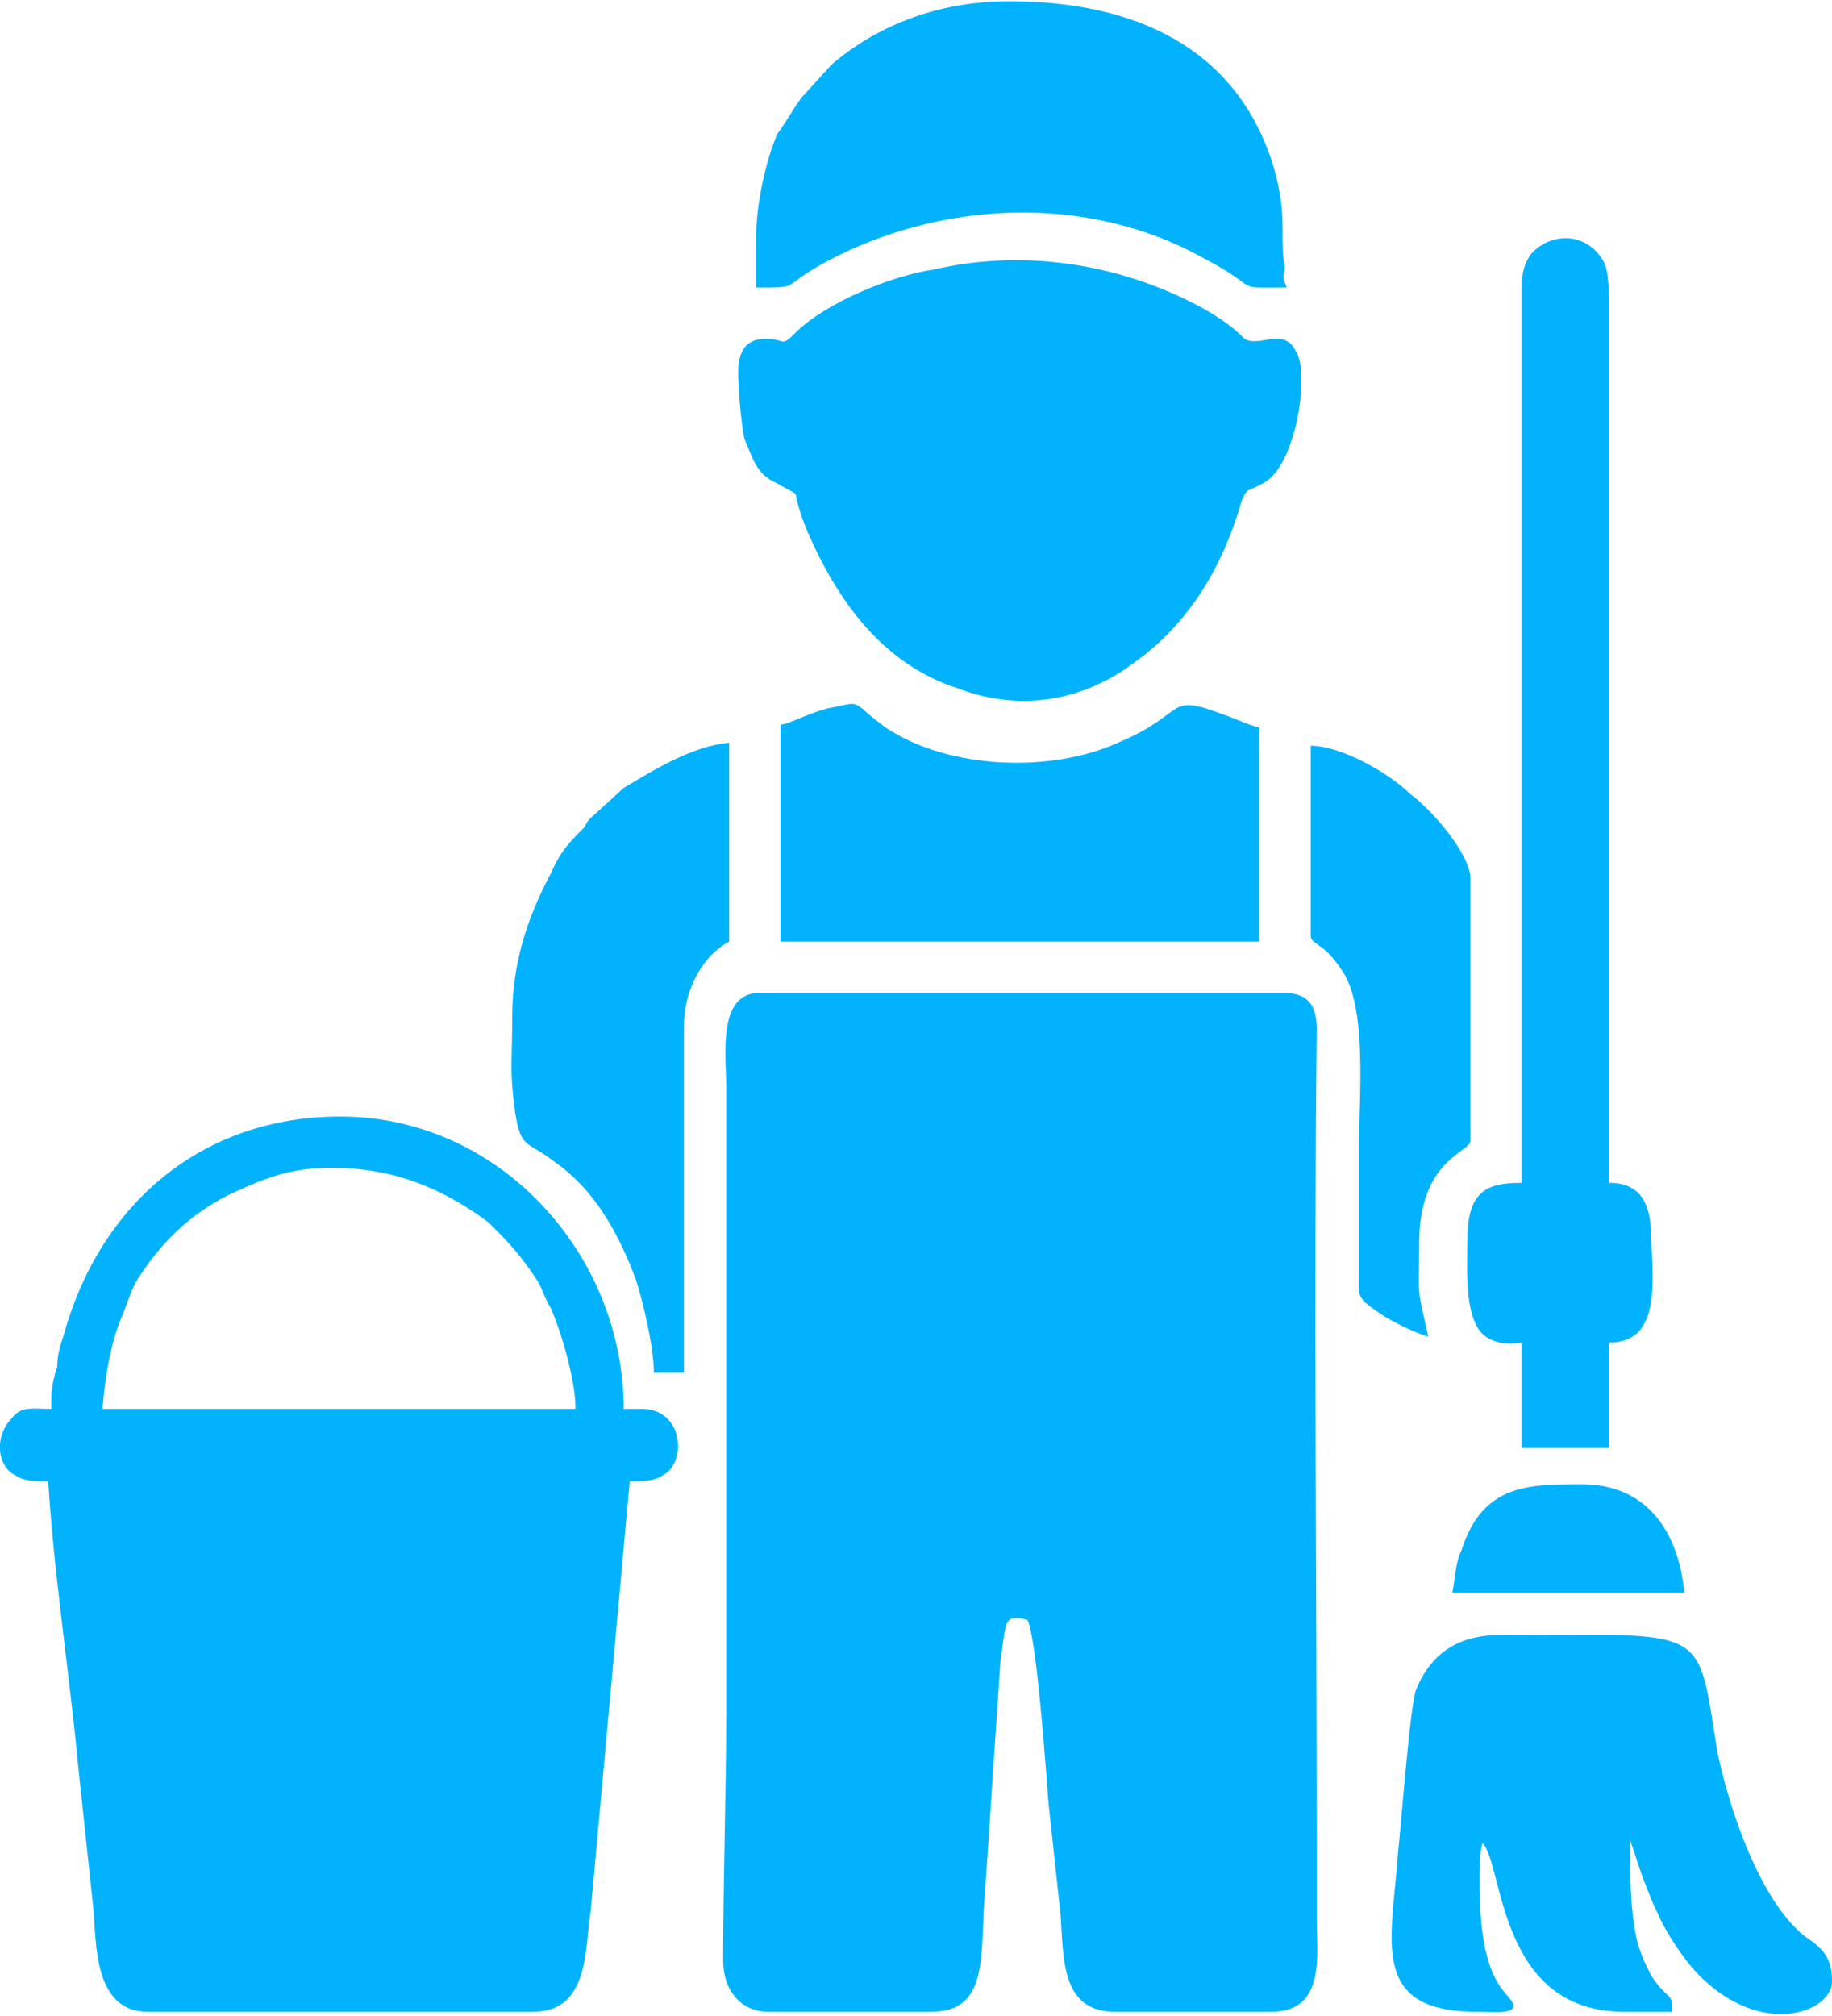
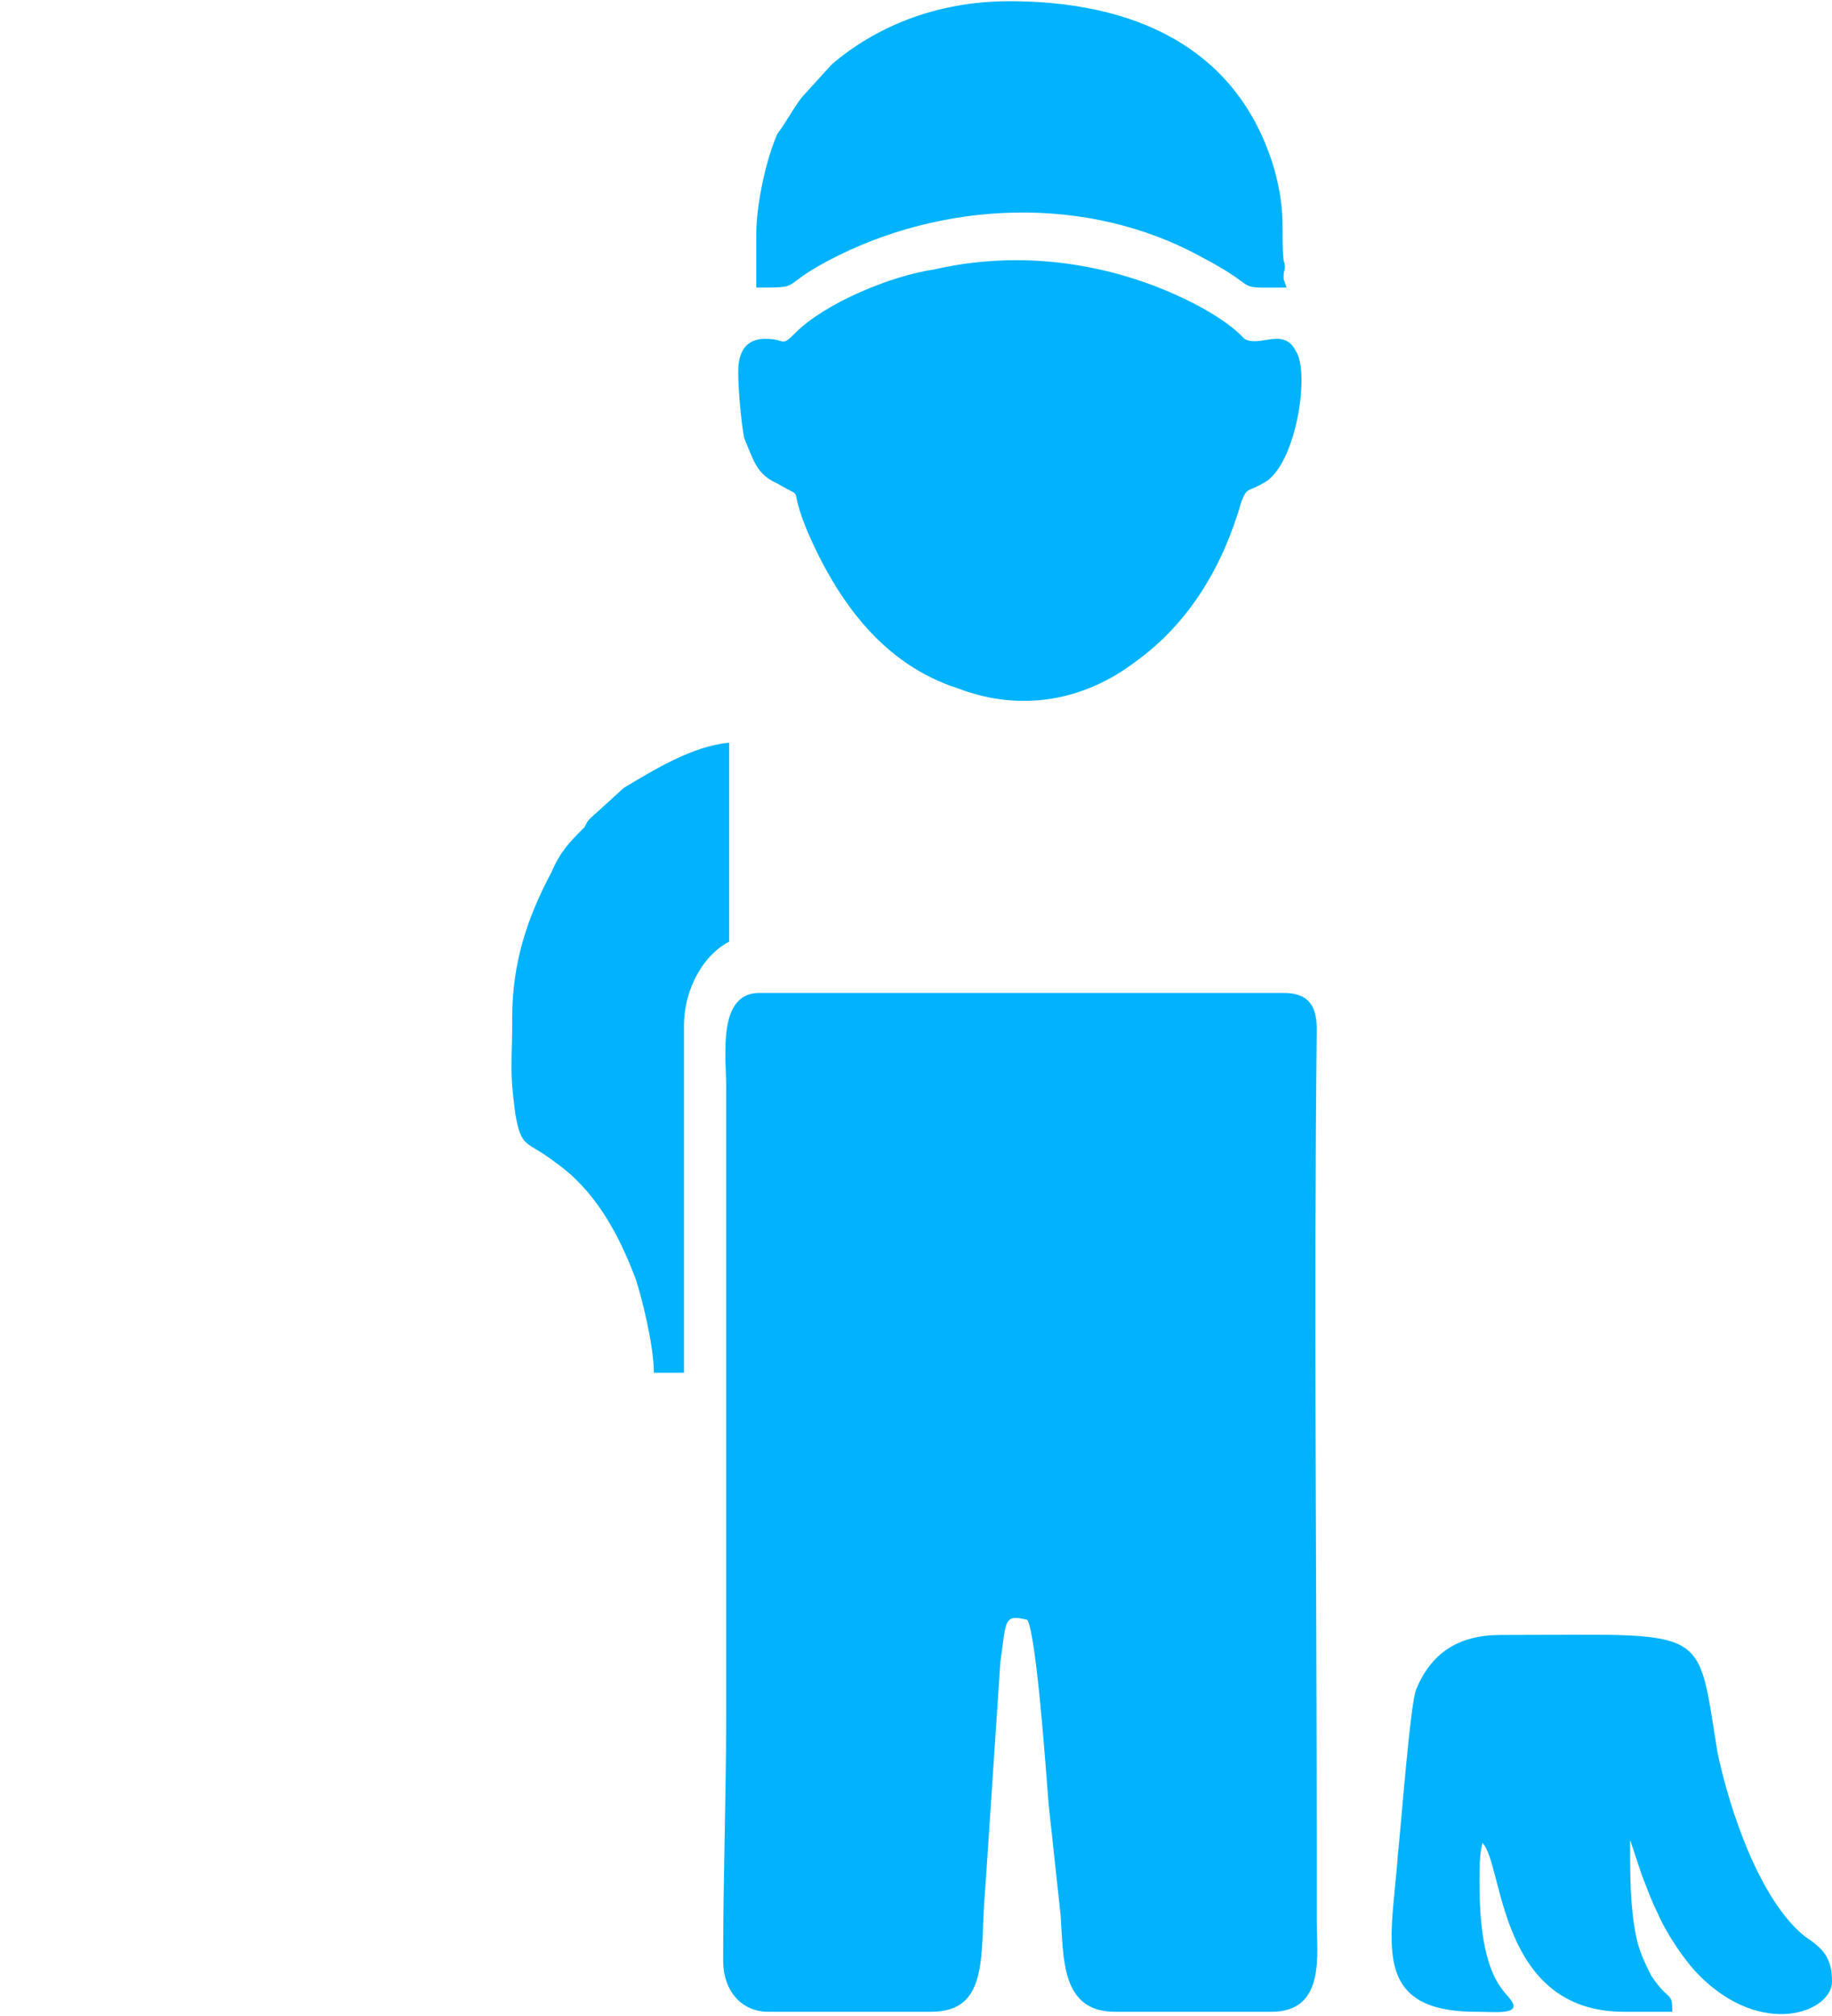
<svg xmlns="http://www.w3.org/2000/svg" xml:space="preserve" width="100px" height="110px" version="1.1" style="shape-rendering:geometricPrecision; text-rendering:geometricPrecision; image-rendering:optimizeQuality; fill-rule:evenodd; clip-rule:evenodd" viewBox="0 0 6.08 6.68">
  <defs>
    <style type="text/css"> .fil0 {fill:#01B3FD} </style>
  </defs>
  <g id="Слой_x0020_1">
    <g id="_1732380593760">
      <path class="fil0" d="M2.4 6.5c0,0.1 0.06,0.17 0.15,0.17l0.54 0c0.2,0 0.16,-0.2 0.18,-0.41l0.05 -0.75c0.02,-0.14 0.01,-0.16 0.09,-0.14 0.03,0.06 0.06,0.48 0.07,0.61l0.04 0.37c0.01,0.14 0,0.32 0.18,0.32l0.52 0c0.18,0 0.15,-0.19 0.15,-0.3 0,-0.08 0,-0.14 0,-0.22 0,-0.91 -0.01,-1.83 0,-2.74 0,-0.08 -0.03,-0.12 -0.11,-0.12l-1.74 0c-0.14,0 -0.11,0.21 -0.11,0.31l0 2.08c0,0.28 -0.01,0.54 -0.01,0.82z" />
-       <path class="fil0" d="M1.1 3.87c0.21,0 0.37,0.07 0.52,0.18 0.06,0.06 0.09,0.09 0.14,0.16 0.05,0.07 0.03,0.06 0.07,0.13 0.03,0.07 0.08,0.23 0.08,0.33l-1.57 0c0.01,-0.12 0.03,-0.23 0.07,-0.32 0.02,-0.05 0.03,-0.09 0.06,-0.13 0.08,-0.12 0.18,-0.21 0.31,-0.27 0.11,-0.05 0.19,-0.08 0.32,-0.08zm-0.93 0.77l0 0.03c-0.06,0 -0.1,-0.01 -0.13,0.03 -0.06,0.06 -0.05,0.16 0.01,0.19 0.03,0.02 0.06,0.02 0.11,0.02 0.02,0.32 0.07,0.63 0.1,0.95l0.05 0.47c0.01,0.11 0,0.34 0.18,0.34l1.28 0c0.19,0 0.17,-0.22 0.19,-0.33l0.13 -1.43c0.05,0 0.08,0 0.11,-0.02 0.08,-0.04 0.07,-0.22 -0.07,-0.22l-0.06 0c0,-0.51 -0.41,-0.97 -0.94,-0.97 -0.46,0 -0.8,0.29 -0.92,0.73 -0.01,0.03 -0.02,0.06 -0.02,0.1 -0.01,0.03 -0.02,0.07 -0.02,0.11z" />
      <path class="fil0" d="M2.54 1.12c-0.07,0 -0.09,0.05 -0.09,0.11 0,0.06 0.01,0.17 0.02,0.22 0.03,0.07 0.04,0.12 0.11,0.15 0.1,0.06 0.03,-0.01 0.1,0.16 0.1,0.23 0.25,0.44 0.5,0.52 0.21,0.08 0.42,0.04 0.59,-0.09 0.18,-0.13 0.29,-0.32 0.35,-0.53 0.02,-0.05 0.02,-0.03 0.07,-0.06 0.11,-0.05 0.16,-0.37 0.11,-0.44 -0.04,-0.08 -0.12,-0.01 -0.17,-0.04 -0.01,-0.01 -0.07,-0.08 -0.26,-0.16 -0.24,-0.1 -0.51,-0.13 -0.77,-0.07 -0.14,0.02 -0.36,0.11 -0.46,0.21 -0.05,0.05 -0.03,0.02 -0.1,0.02z" />
-       <path class="fil0" d="M5.05 0.95l0 2.97c-0.12,0 -0.18,0.03 -0.18,0.19 0,0.09 -0.01,0.23 0.04,0.3 0.03,0.04 0.09,0.05 0.14,0.04l0 0.35 0.29 0 0 -0.35c0.16,0 0.15,-0.17 0.14,-0.34 0,-0.1 -0.02,-0.19 -0.14,-0.19l0 -2.9c0,-0.05 0,-0.13 -0.02,-0.16 -0.06,-0.1 -0.18,-0.09 -0.24,-0.02 -0.02,0.03 -0.03,0.06 -0.03,0.11z" />
      <path class="fil0" d="M4.9 6.67c0.06,0 0.14,0.01 0.12,-0.03 -0.02,-0.04 -0.11,-0.07 -0.11,-0.4 0,-0.05 0,-0.09 0.01,-0.13 0.07,0.07 0.05,0.56 0.47,0.56l0.16 0c0,-0.07 -0.01,-0.03 -0.07,-0.12 -0.02,-0.04 -0.04,-0.08 -0.05,-0.13 -0.02,-0.1 -0.02,-0.19 -0.02,-0.32 0,0 0,0 0,0l0.04 0.12c0.02,0.05 0.03,0.08 0.05,0.12 0.03,0.07 0.09,0.16 0.14,0.21 0.21,0.21 0.44,0.12 0.44,0.02 0,-0.08 -0.03,-0.11 -0.09,-0.15 -0.15,-0.12 -0.25,-0.42 -0.29,-0.61 -0.07,-0.43 -0.02,-0.39 -0.72,-0.39 -0.14,0 -0.23,0.06 -0.28,0.18 -0.02,0.05 -0.05,0.45 -0.06,0.54 -0.02,0.29 -0.1,0.53 0.26,0.53z" />
      <path class="fil0" d="M2.51 0.77l0 0.18c0.16,0 0.07,0 0.24,-0.09 0.38,-0.2 0.86,-0.22 1.24,-0.01 0.21,0.11 0.09,0.1 0.28,0.1 -0.01,-0.03 -0.01,-0.02 -0.01,-0.04 0,-0.02 0.01,-0.02 0,-0.05 -0.01,-0.1 0.01,-0.15 -0.03,-0.3 -0.12,-0.41 -0.47,-0.56 -0.88,-0.56 -0.25,0 -0.45,0.09 -0.59,0.21l-0.1 0.11c-0.03,0.04 -0.05,0.08 -0.08,0.12 -0.04,0.09 -0.07,0.24 -0.07,0.33z" />
-       <path class="fil0" d="M2.59 2.4l0 0.72 1.59 0 0 -0.71c-0.04,-0.01 -0.08,-0.03 -0.11,-0.04 -0.21,-0.08 -0.12,-0.01 -0.36,0.09 -0.22,0.1 -0.56,0.09 -0.77,-0.05 -0.11,-0.08 -0.08,-0.09 -0.16,-0.07 -0.08,0.01 -0.16,0.06 -0.19,0.06z" />
      <path class="fil0" d="M1.7 3.37c0,0.16 -0.01,0.17 0.01,0.32 0.02,0.12 0.04,0.09 0.13,0.16 0.13,0.09 0.21,0.23 0.27,0.39 0.02,0.06 0.06,0.22 0.06,0.31l0.1 0 0 -1.15c0,-0.13 0.07,-0.24 0.15,-0.28l0 -0.66c-0.12,0.01 -0.25,0.09 -0.35,0.15l-0.11 0.1c-0.01,0.01 -0.01,0.01 -0.02,0.03 -0.05,0.05 -0.08,0.08 -0.11,0.15 -0.08,0.15 -0.13,0.3 -0.13,0.48z" />
-       <path class="fil0" d="M4.35 3.1c0,0.03 0.04,0.02 0.1,0.11 0.09,0.12 0.06,0.43 0.06,0.59 0,0.15 0,0.29 0,0.43 0,0.07 -0.01,0.07 0.08,0.13 0.03,0.02 0.11,0.06 0.15,0.07 -0.04,-0.18 -0.03,-0.12 -0.03,-0.31 0,-0.28 0.17,-0.3 0.17,-0.34l0 -0.87c0,-0.08 -0.13,-0.23 -0.2,-0.28 -0.07,-0.07 -0.23,-0.16 -0.33,-0.16l0 0.63z" />
-       <path class="fil0" d="M4.82 5.28l0.77 0c-0.02,-0.21 -0.13,-0.36 -0.34,-0.36 -0.18,0 -0.33,0 -0.4,0.22 -0.02,0.04 -0.02,0.09 -0.03,0.14z" />
    </g>
  </g>
</svg>